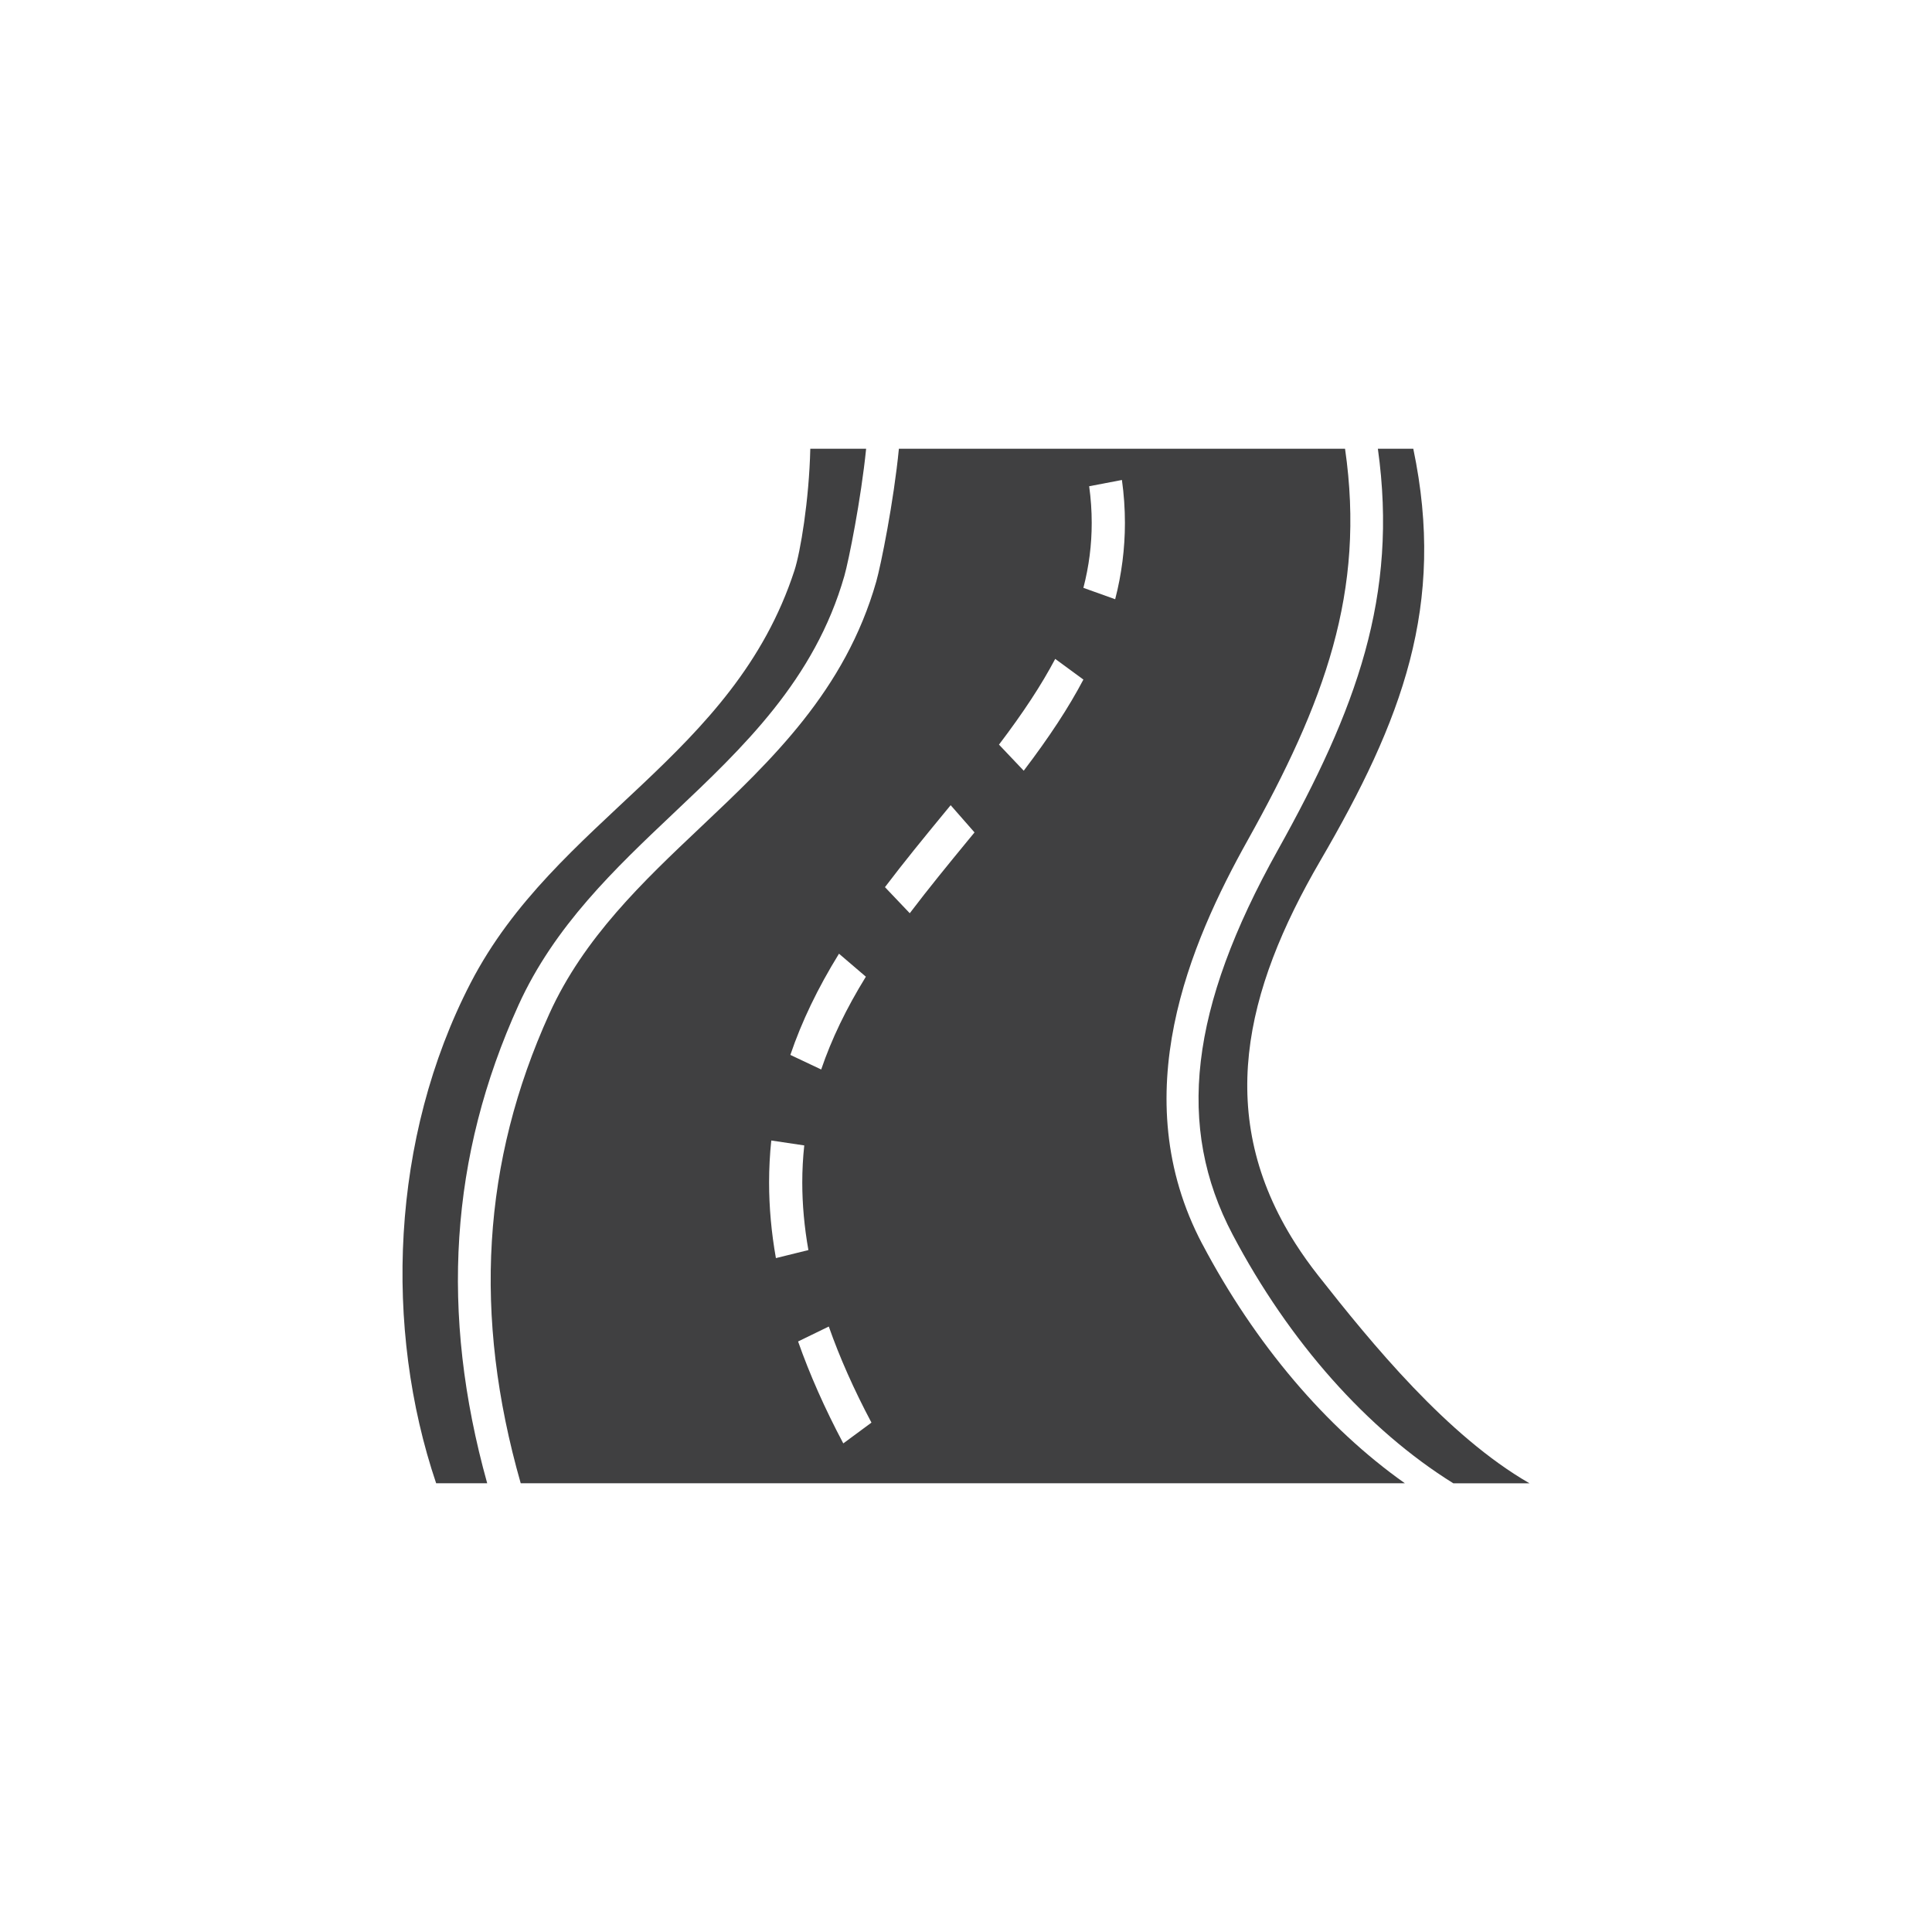
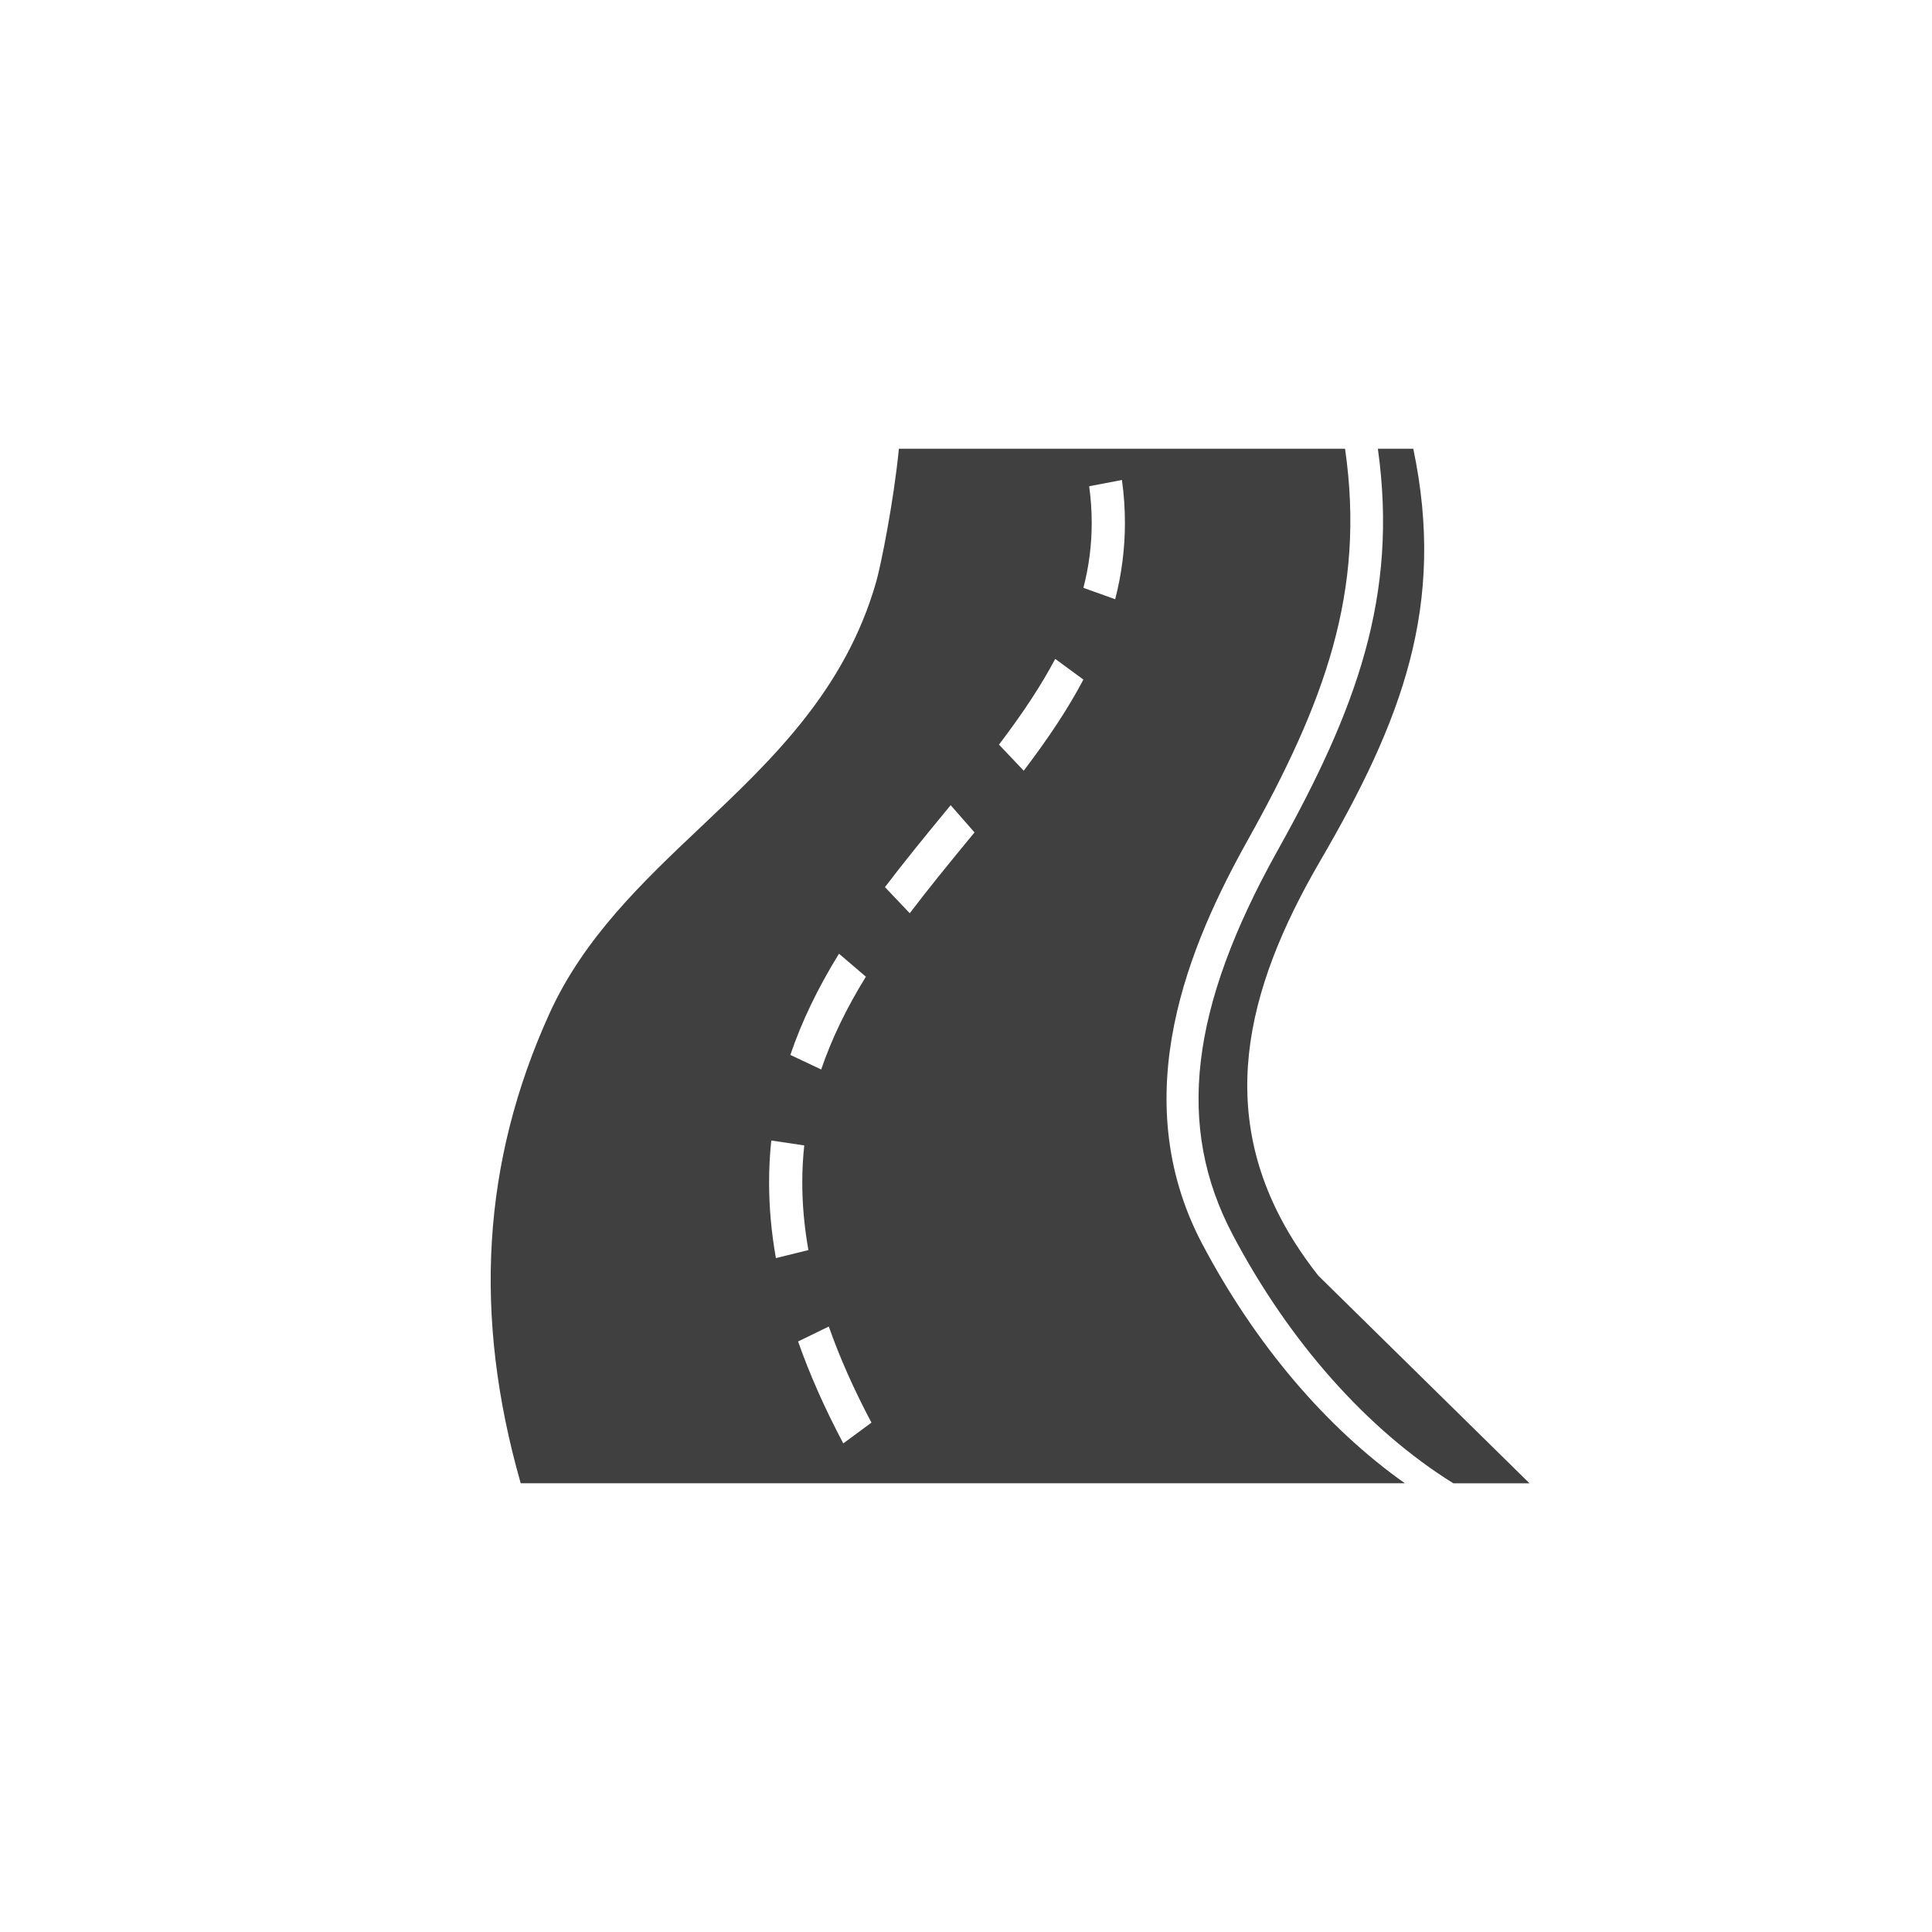
<svg xmlns="http://www.w3.org/2000/svg" id="Layer_1" viewBox="0 0 864 864">
  <defs>
    <style>.cls-1{fill:#404041;}</style>
  </defs>
-   <path class="cls-1" d="m589.53,570.45c-3.77-4.79-7.18-9.59-10.24-14.37-36.14-56.7-22.85-112.78,11.15-171.15,36.58-62.79,56.26-114.27,41.59-184.25h-15.84c9.21,65.89-9.67,116.65-44.76,179.52-39.43,70.63-45.65,123.65-20.18,171.93,25.29,47.97,60.27,87.31,98.69,111.21h34.07c-36.75-21.16-70.44-62.32-94.47-92.88Z" />
-   <path class="cls-1" d="m231.86,449.52c16.1-35.45,43.22-61.1,69.43-85.9,31-29.31,63.04-59.61,76.32-106.09,1.94-6.79,7.44-34.19,9.73-56.86h-24.97c-.54,23.11-4.44,46.3-7.07,54.39-27.15,83.41-106.88,111.15-144.84,184.53-35.89,69.41-38.79,154.58-15.41,223.74h22.83c-21.25-76.27-16.67-146.26,13.98-213.8Z" />
+   <path class="cls-1" d="m589.53,570.45c-3.77-4.79-7.18-9.59-10.24-14.37-36.14-56.7-22.85-112.78,11.15-171.15,36.58-62.79,56.26-114.27,41.59-184.25h-15.84c9.21,65.89-9.67,116.65-44.76,179.52-39.43,70.63-45.65,123.65-20.18,171.93,25.29,47.97,60.27,87.31,98.69,111.21h34.07Z" />
  <path class="cls-1" d="m537.67,556.36c-35.06-66.48-5.21-134.91,20.29-180.58,34.36-61.57,52.81-111.06,43.55-175.1h-199.52c-2.31,23.64-8.04,52.08-10.13,59.43-13.91,48.71-46.74,79.77-78.5,109.78-25.7,24.29-52.25,49.42-67.67,83.43-30.07,66.23-34.26,134.96-12.82,210.01h395.41c-35.24-24.89-67.03-62.3-90.59-106.97Zm-162.47-129.86l12.02,10.28c-8.81,14.31-15.35,27.9-19.98,41.5l-13.79-6.52c5.09-14.96,12.2-29.77,21.75-45.26Zm-31.26,102.34c0-6.29.33-12.6.98-18.8l14.75,2.2c-.59,5.45-.89,11.04-.89,16.6,0,9.78.92,19.95,2.74,30.2l-14.53,3.59c-2.03-11.43-3.05-22.79-3.05-33.78Zm33.18,116.65c-8.27-15.57-15.06-30.91-20.21-45.58l13.73-6.68c4.83,13.76,11.24,28.22,19.08,42.97l-12.59,9.29Zm55.77-269.68c-8.69,10.58-17.66,21.53-26.04,32.59l-11.09-11.66c8.58-11.33,17.66-22.41,26.46-33.11l2.92-3.54,10.67,12.17-2.91,3.54Zm24.93-31.14l-11.07-11.67c10.97-14.46,18.95-26.64,25.15-38.34l12.6,9.25c-6.64,12.6-15.14,25.54-26.69,40.76Zm40.89-76.69l-14.21-5.09c2.51-9.71,3.72-19.2,3.72-29.02,0-5.39-.37-10.9-1.14-16.42l14.65-2.8c.9,6.42,1.34,12.9,1.34,19.22,0,11.41-1.46,22.9-4.36,34.11Z" />
</svg>